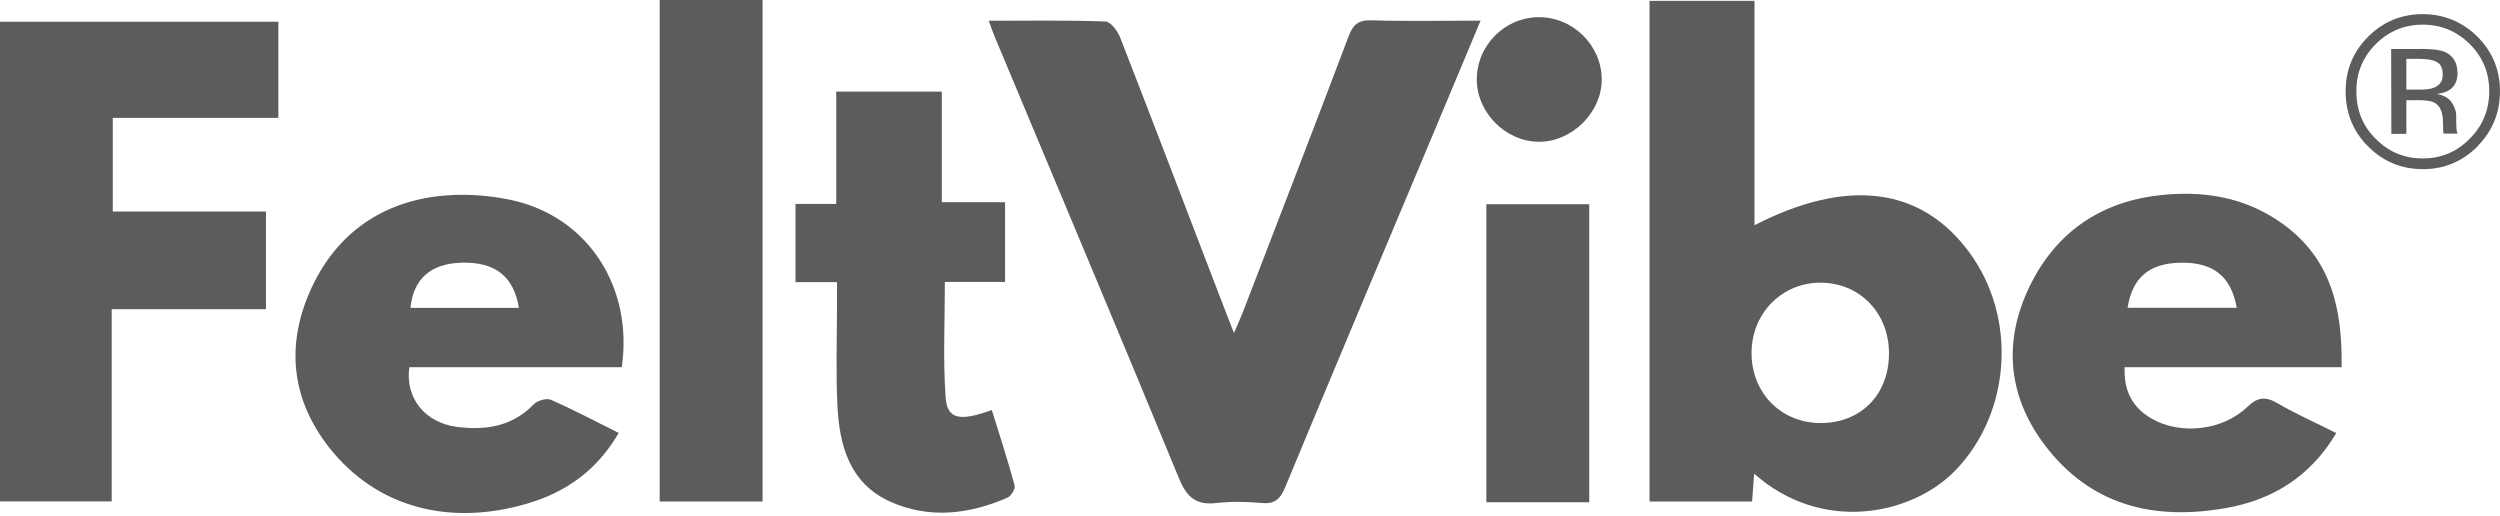
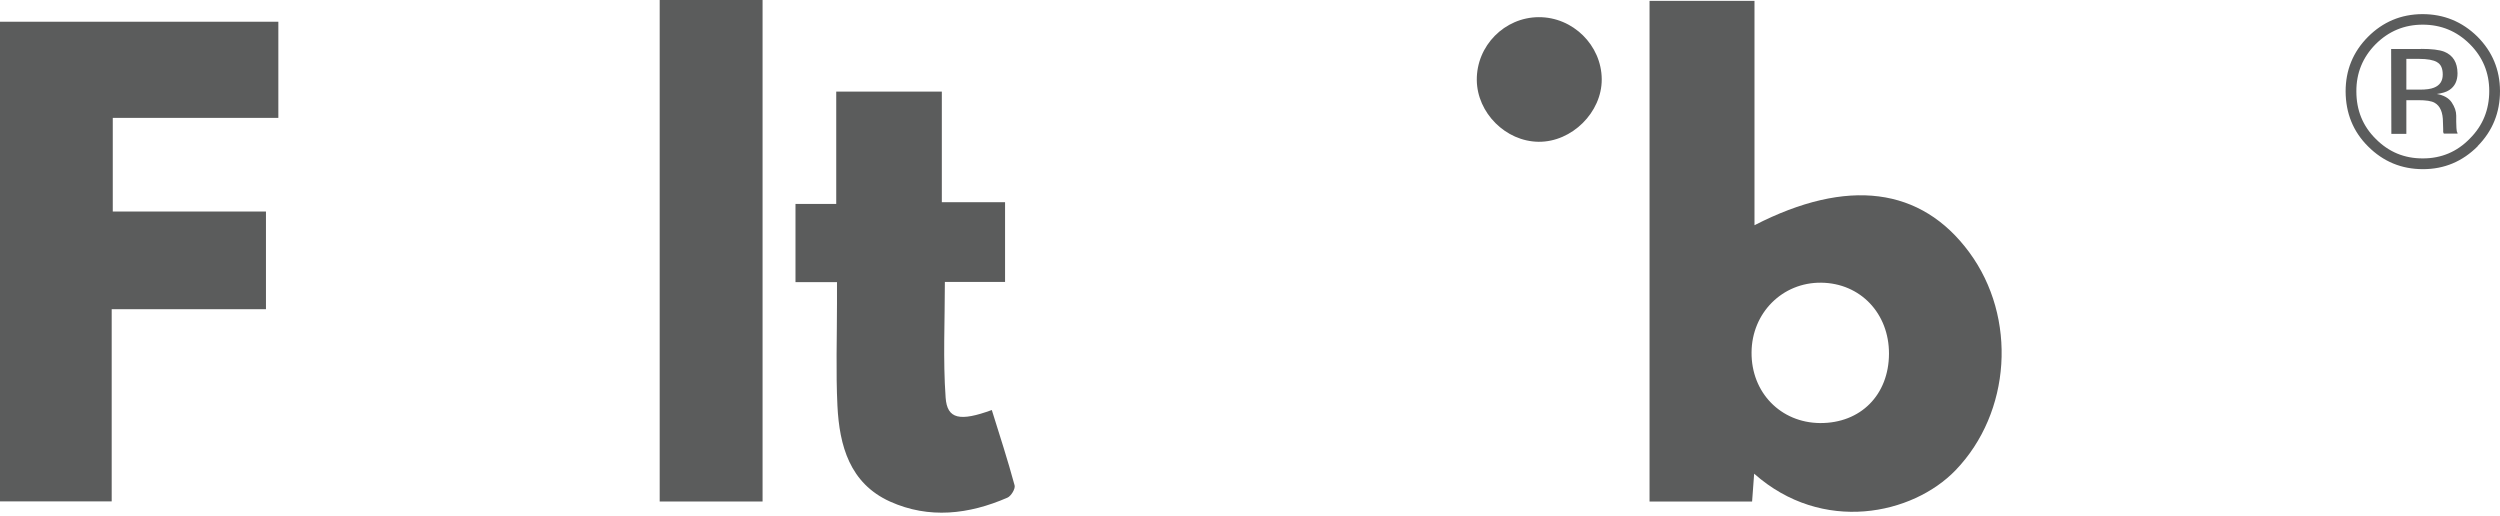
<svg xmlns="http://www.w3.org/2000/svg" width="470" height="97" viewBox="0 0 470 97" fill="none">
  <path fill-rule="evenodd" clip-rule="evenodd" d="M329.782 89.033C329.639 91.055 329.537 92.566 329.394 94.282H310.113V0.163H329.844V42.341C347.348 33.354 361.176 35.192 370.203 47.407C379.292 59.723 378.067 77.574 367.65 88.4C359.603 96.753 342.65 100.45 329.782 89.053M355.13 66.504C355.15 58.906 349.738 53.228 342.385 53.146C335.093 53.064 329.333 58.824 329.292 66.259C329.231 73.796 334.766 79.474 342.18 79.535C349.799 79.576 355.089 74.245 355.13 66.524" fill="#5B5C5C" />
-   <path fill-rule="evenodd" clip-rule="evenodd" d="M278.332 3.921C275.084 11.703 272.122 18.791 269.14 25.878C259.949 47.774 250.717 69.649 241.628 91.565C240.729 93.73 239.749 94.792 237.277 94.567C234.438 94.322 231.538 94.241 228.74 94.567C224.982 95.017 223.164 93.587 221.714 90.074C210.276 62.316 198.592 34.641 187.011 6.924C186.664 6.066 186.358 5.188 185.888 3.901C193.445 3.901 200.655 3.778 207.845 4.044C208.805 4.085 210.112 5.821 210.582 7.026C216.914 23.284 223.123 39.583 229.373 55.883C230.129 57.864 230.925 59.865 231.987 62.602C232.743 60.825 233.294 59.641 233.764 58.415C240.362 41.238 247.02 24.101 253.515 6.883C254.353 4.657 255.292 3.758 257.784 3.819C264.422 4.023 271.081 3.88 278.372 3.88" fill="#5B5C5C" />
  <path fill-rule="evenodd" clip-rule="evenodd" d="M21.201 39.767H50V58.13H20.997V94.261H0V4.085H52.329V22.161H21.201V39.767Z" fill="#5B5C5C" />
-   <path fill-rule="evenodd" clip-rule="evenodd" d="M440.241 69.036H399.432C399.248 73.55 400.943 76.675 404.579 78.738C409.91 81.782 417.794 80.985 422.43 76.553C424.432 74.633 425.902 74.469 428.231 75.838C431.683 77.86 435.38 79.474 439.219 81.414C434.379 89.584 427.271 93.996 418.304 95.548C404.824 97.876 392.977 95.017 384.378 83.62C377.658 74.715 376.596 64.747 381.172 54.678C385.869 44.363 394.121 38.174 405.518 36.765C413.995 35.723 422.083 36.969 429.191 42.116C438.239 48.652 440.404 58.027 440.22 69.057M400.003 57.864H420.51C419.448 51.941 416.098 49.306 410.032 49.388C404.109 49.469 400.902 52.104 399.983 57.864" fill="#5B5C5C" />
-   <path fill-rule="evenodd" clip-rule="evenodd" d="M116.892 69.036H76.961C76.124 74.796 79.903 79.494 85.908 80.25C91.3 80.944 96.304 80.189 100.348 76.001C101.043 75.287 102.758 74.796 103.596 75.164C107.803 77.023 111.888 79.188 116.32 81.394C112.297 88.318 106.557 92.464 99.204 94.649C84.396 99.041 70.752 95.344 61.929 84.192C54.902 75.287 53.738 65.258 58.17 55.005C62.684 44.588 70.957 38.256 82.313 36.888C86.806 36.356 91.586 36.642 96.018 37.582C110.377 40.625 119.098 53.82 116.892 69.057M77.186 57.884H97.55C96.59 51.9 93.016 49.183 86.684 49.388C80.965 49.571 77.717 52.431 77.166 57.884" fill="#5B5C5C" />
  <path fill-rule="evenodd" clip-rule="evenodd" d="M157.375 53.044H149.552V38.338H157.211V17.218H177.064V38.011H188.952V53.003H177.636C177.636 60.417 177.269 67.627 177.779 74.755C178.065 78.82 180.475 79.269 186.46 77.084C187.931 81.802 189.462 86.5 190.749 91.259C190.913 91.892 190.075 93.281 189.381 93.567C182.15 96.712 174.654 97.591 167.342 94.302C159.744 90.871 157.804 83.783 157.436 76.267C157.13 69.874 157.354 63.44 157.354 57.006C157.354 55.842 157.354 54.678 157.354 53.023" fill="#5B5C5C" />
  <path d="M143.363 0H124.021V94.282H143.363V0Z" fill="#5B5C5C" />
-   <path d="M298.777 38.399H279.435V94.425H298.777V38.399Z" fill="#5B5C5C" />
  <path fill-rule="evenodd" clip-rule="evenodd" d="M277.637 15.053C277.576 8.599 282.846 3.268 289.259 3.227C295.693 3.186 301.085 8.497 301.126 14.89C301.167 21.119 295.509 26.716 289.259 26.655C283.07 26.593 277.698 21.222 277.637 15.053Z" fill="#5B5C5C" />
  <path fill-rule="evenodd" clip-rule="evenodd" d="M446.593 8.333C444.183 10.784 442.978 13.746 442.998 17.177C442.998 20.731 444.203 23.693 446.634 26.103C449.085 28.575 452.026 29.8 455.519 29.78C458.971 29.78 461.932 28.534 464.342 26.042C466.773 23.611 467.978 20.629 467.978 17.096C467.978 13.664 466.752 10.703 464.301 8.272C461.85 5.842 458.909 4.636 455.457 4.636C452.026 4.636 449.064 5.862 446.613 8.313M465.813 27.492C462.953 30.352 459.542 31.802 455.519 31.802C451.475 31.802 448.043 30.372 445.204 27.533C442.365 24.714 440.996 21.242 440.976 17.177C440.976 13.215 442.345 9.784 445.184 6.924C448.002 4.105 451.393 2.676 455.417 2.655C459.44 2.655 462.872 4.065 465.731 6.863C468.57 9.702 469.98 13.113 470 17.096C470 21.16 468.611 24.612 465.792 27.472M458.174 11.683C457.479 11.275 456.336 11.07 454.804 11.07H452.394V16.851H454.906C456.111 16.851 456.989 16.728 457.582 16.483C458.685 16.054 459.236 15.237 459.236 14.012C459.236 12.827 458.868 12.071 458.153 11.683M455.151 9.191C457.132 9.191 458.582 9.355 459.522 9.722C461.176 10.396 461.993 11.744 462.014 13.767C462.014 15.176 461.524 16.238 460.462 16.932C459.91 17.3 459.134 17.525 458.133 17.668C459.379 17.892 460.339 18.403 460.911 19.24C461.483 20.098 461.769 20.915 461.769 21.732V22.896C461.769 23.264 461.81 23.652 461.81 24.081C461.85 24.51 461.871 24.796 461.973 24.898L462.034 25.123H459.44L459.379 25L459.318 24.816V24.265L459.277 22.999C459.277 21.14 458.766 19.935 457.745 19.343C457.132 18.975 456.091 18.832 454.6 18.832H452.394V25.164H449.575L449.534 9.212H455.11L455.151 9.191Z" fill="#5B5C5C" />
</svg>